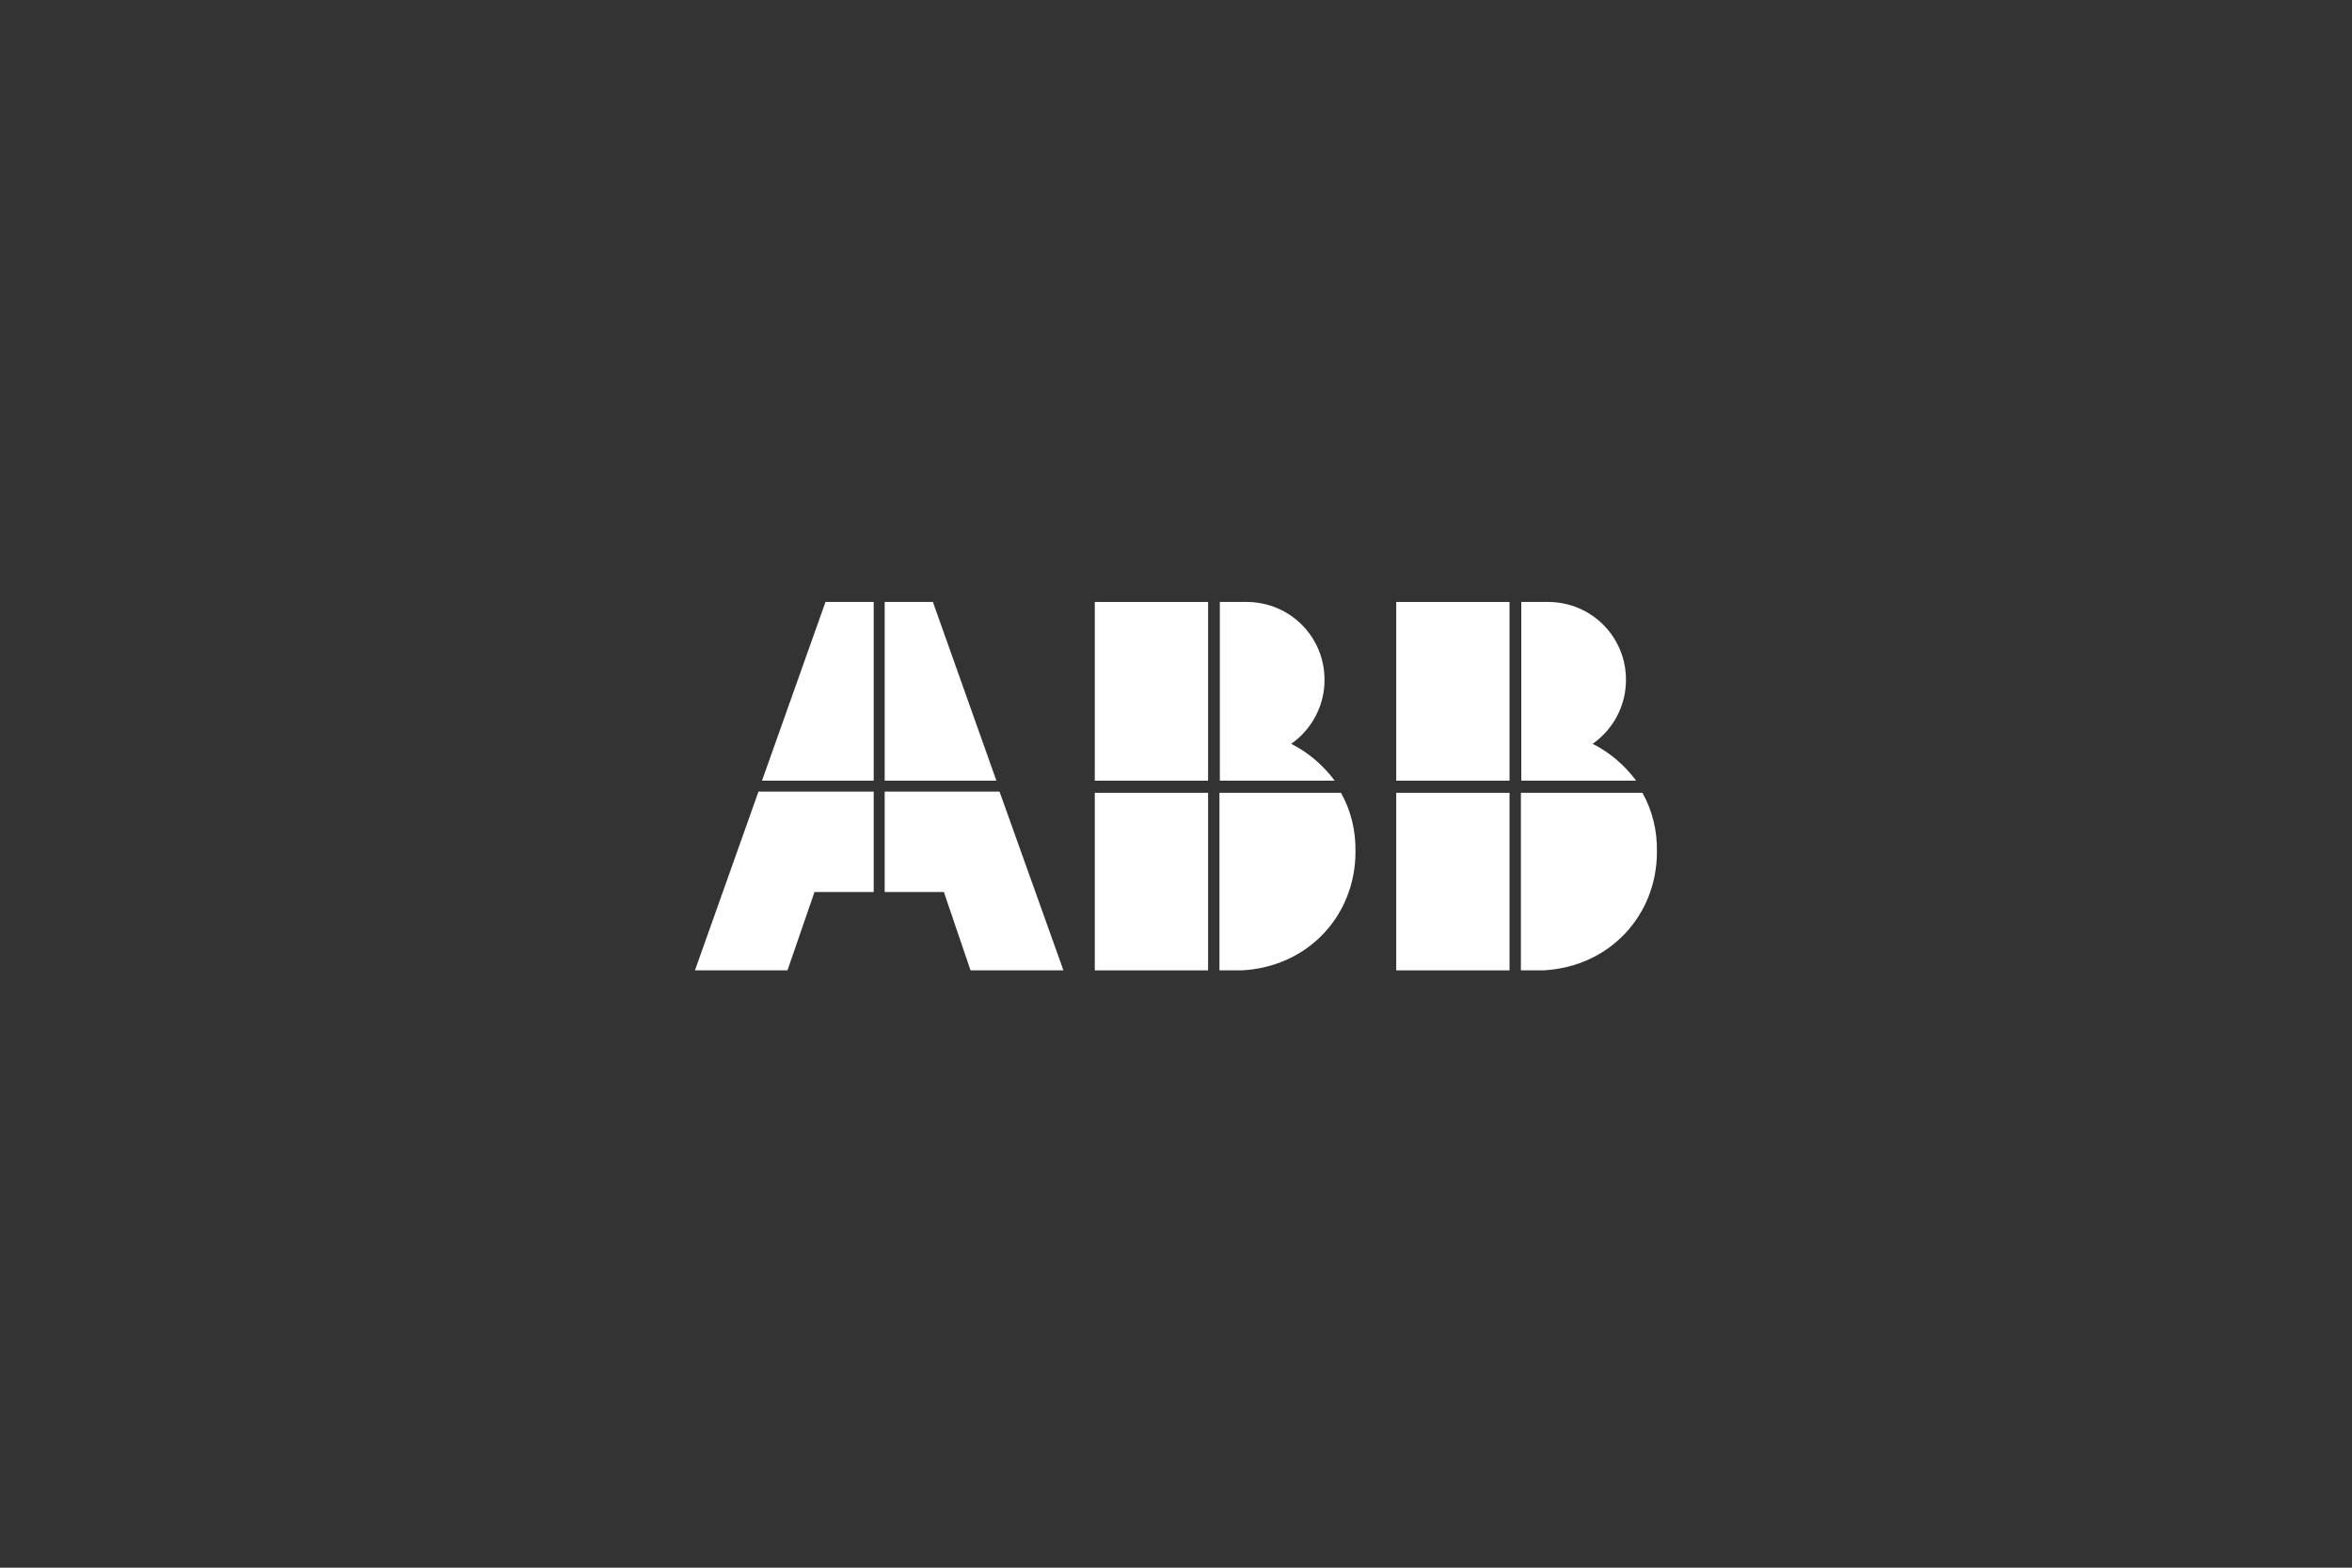
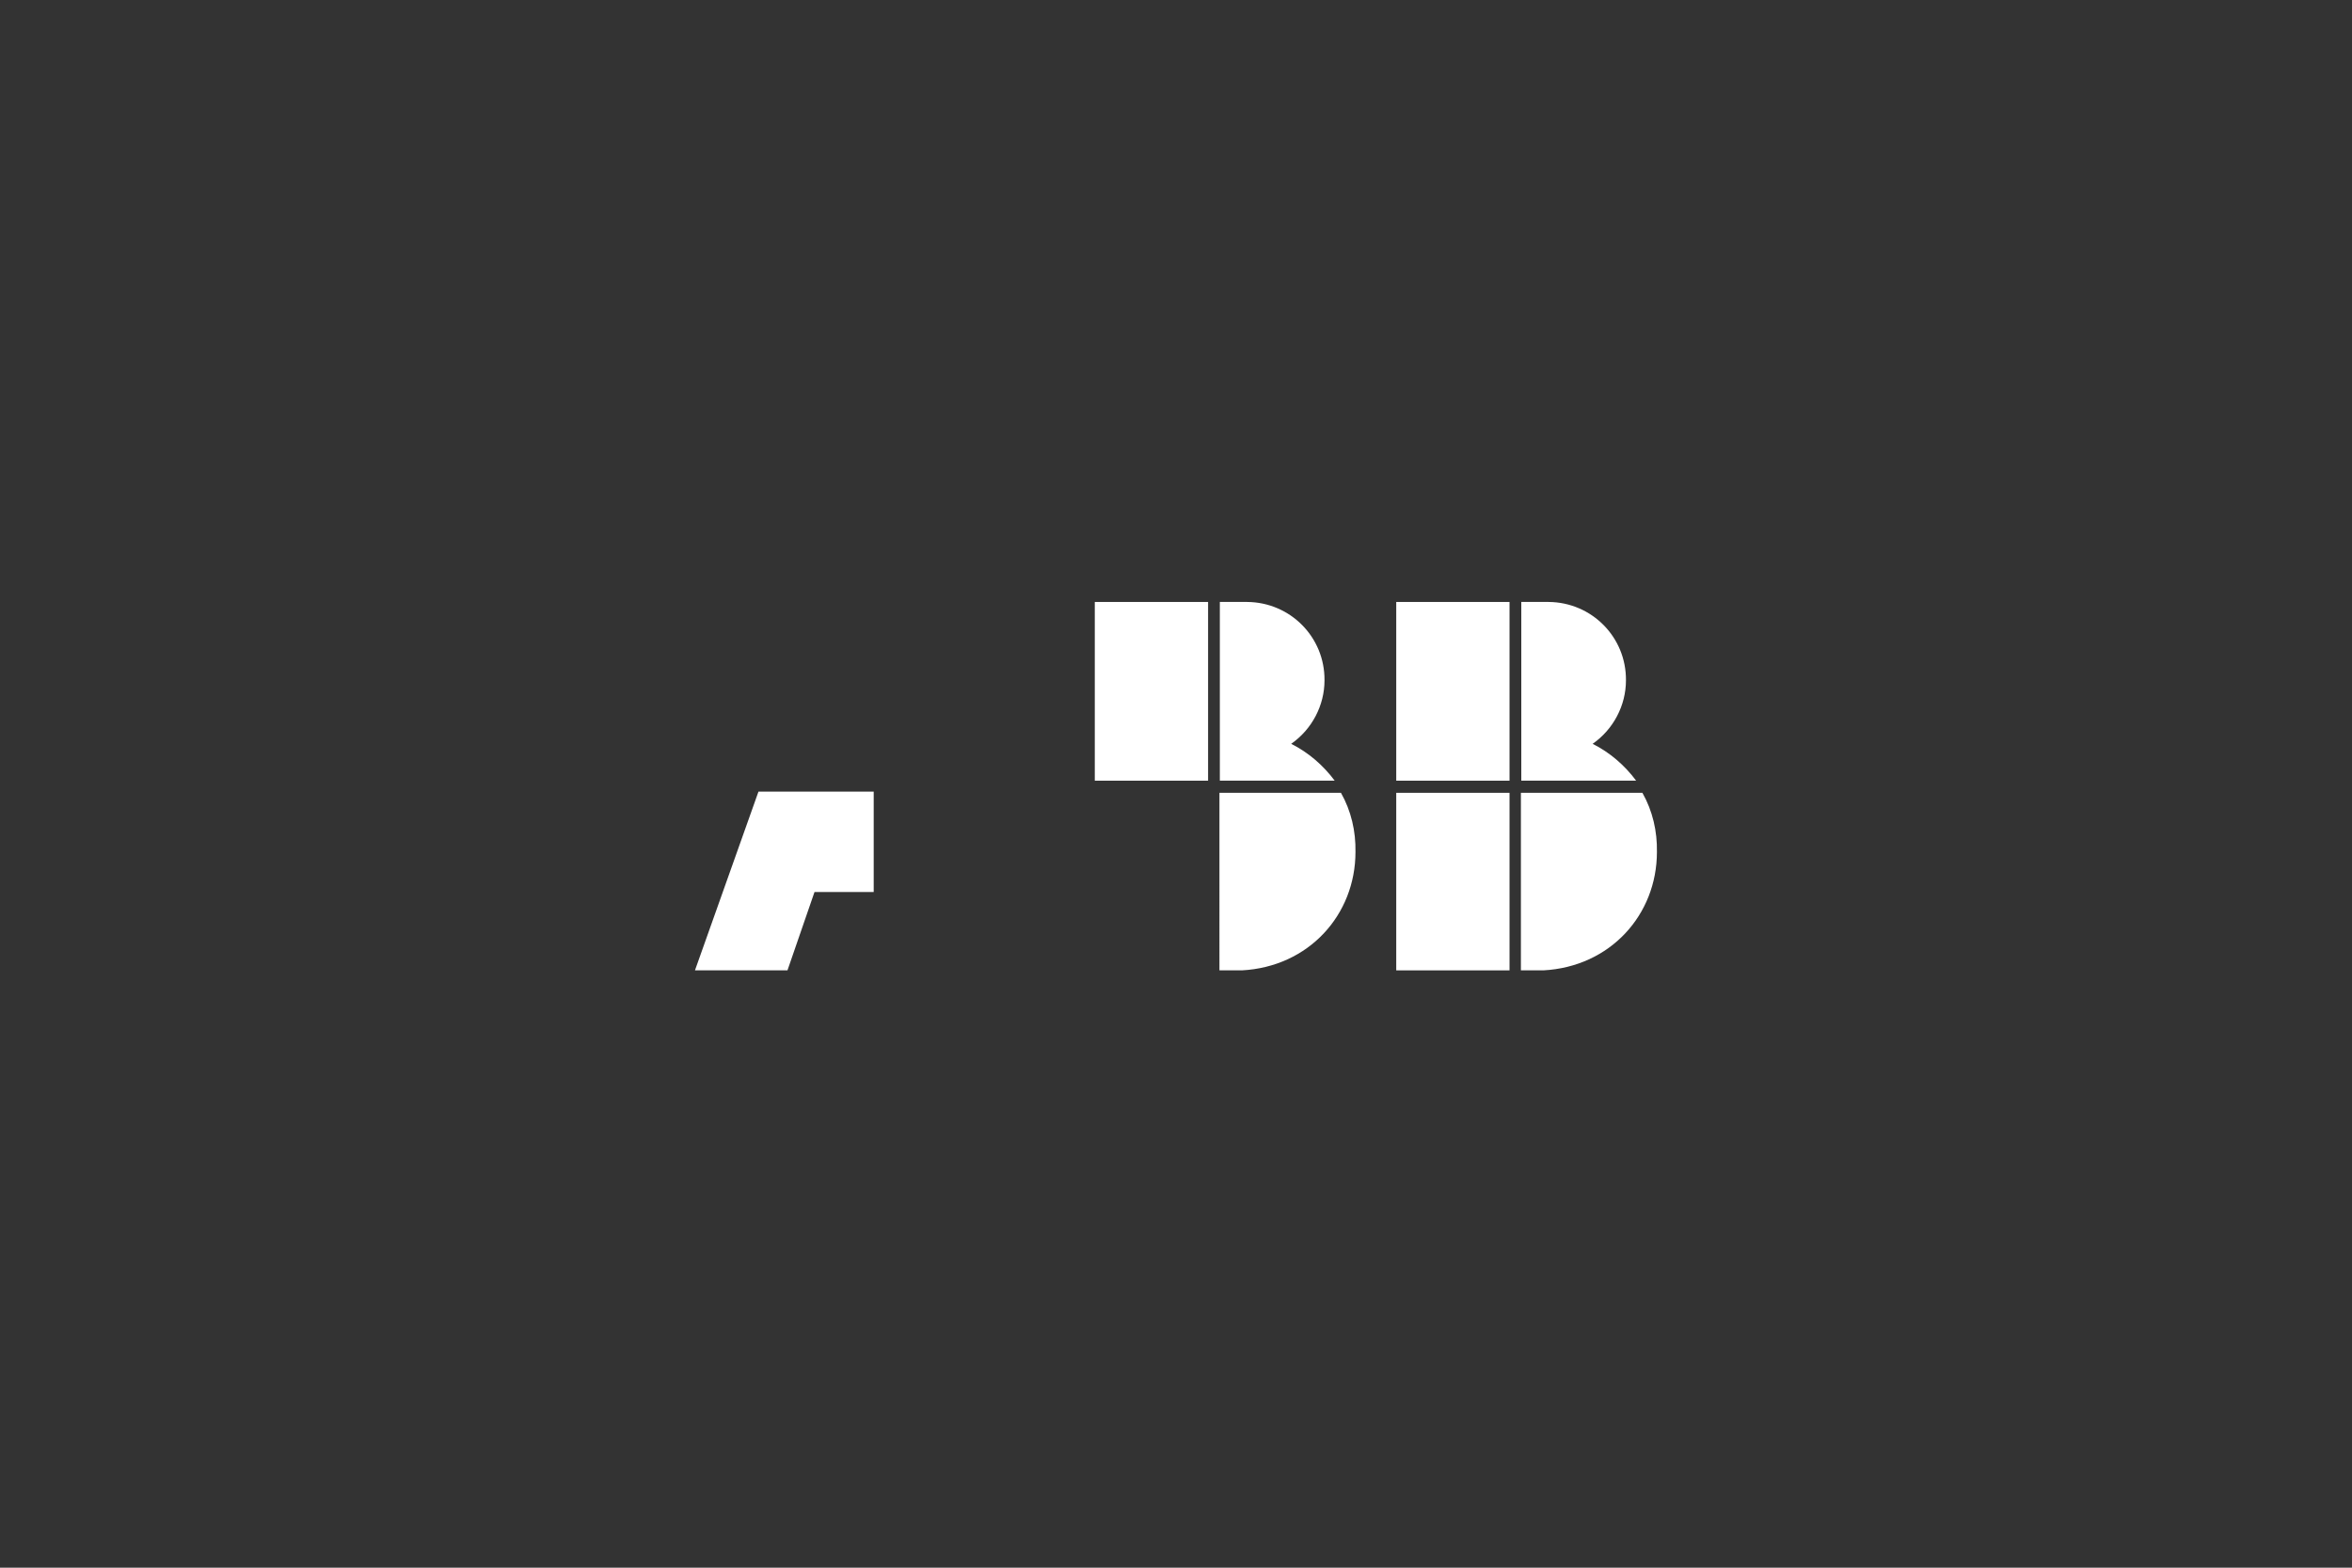
<svg xmlns="http://www.w3.org/2000/svg" version="1.1" id="Layer_1" x="0px" y="0px" viewBox="0 0 600 400" style="enable-background:new 0 0 600 400;" xml:space="preserve">
  <rect x="0" y="0" width="600" height="400" fill="#333333" stroke="none" />
  <style type="text/css"> .st0{fill:#FFFFFF;} </style>
  <g>
    <g id="Our_clients_1">
      <g id="ABB_logo" transform="translate(177.284 153.592)">
        <path id="Path_30622" class="st0" d="M133.8,94h5.7c17.1-0.9,29-14.2,29-30.2c0.1-5.3-1.1-10.5-3.7-15.1h-31V94z" />
-         <rect id="Rectangle_2116" x="102" y="48.7" class="st0" width="28.9" height="45.3" />
        <path id="Path_30623" class="st0" d="M163.2,45.6c-2.9-3.9-6.7-7.2-11.1-9.4c5.3-3.7,8.5-9.8,8.5-16.2C160.7,9,151.9,0.1,140.9,0 c-0.1,0-0.2,0-0.2,0h-6.8v45.6H163.2z" />
        <rect id="Rectangle_2117" x="102" y="0" class="st0" width="28.9" height="45.6" />
        <path id="Path_30624" class="st0" d="M210.7,94h5.7c17.1-0.9,29-14.2,29-30.2c0.1-5.3-1.1-10.5-3.7-15.1h-31V94z" />
        <rect id="Rectangle_2118" x="178.9" y="48.7" class="st0" width="28.9" height="45.3" />
        <path id="Path_30625" class="st0" d="M240.1,45.6c-2.9-3.9-6.7-7.2-11.1-9.4c5.3-3.7,8.5-9.8,8.5-16.2C237.6,9,228.8,0.1,217.8,0 c-0.1,0-0.2,0-0.2,0h-6.8v45.6H240.1z" />
        <rect id="Rectangle_2119" x="178.9" y="0" class="st0" width="28.9" height="45.6" />
        <path id="Path_30626" class="st0" d="M16.2,48.4L0,94h23.6L30.5,74h15.1V48.4H16.2z" />
-         <path id="Path_30627" class="st0" d="M45.6,0H33.3L17.1,45.6h28.5V0z" />
-         <path id="Path_30628" class="st0" d="M48.4,74h15.1L70.3,94H94L77.7,48.4H48.4V74z" />
-         <path id="Path_30629" class="st0" d="M76.9,45.6L60.7,0H48.4v45.6H76.9z" />
      </g>
    </g>
  </g>
</svg>